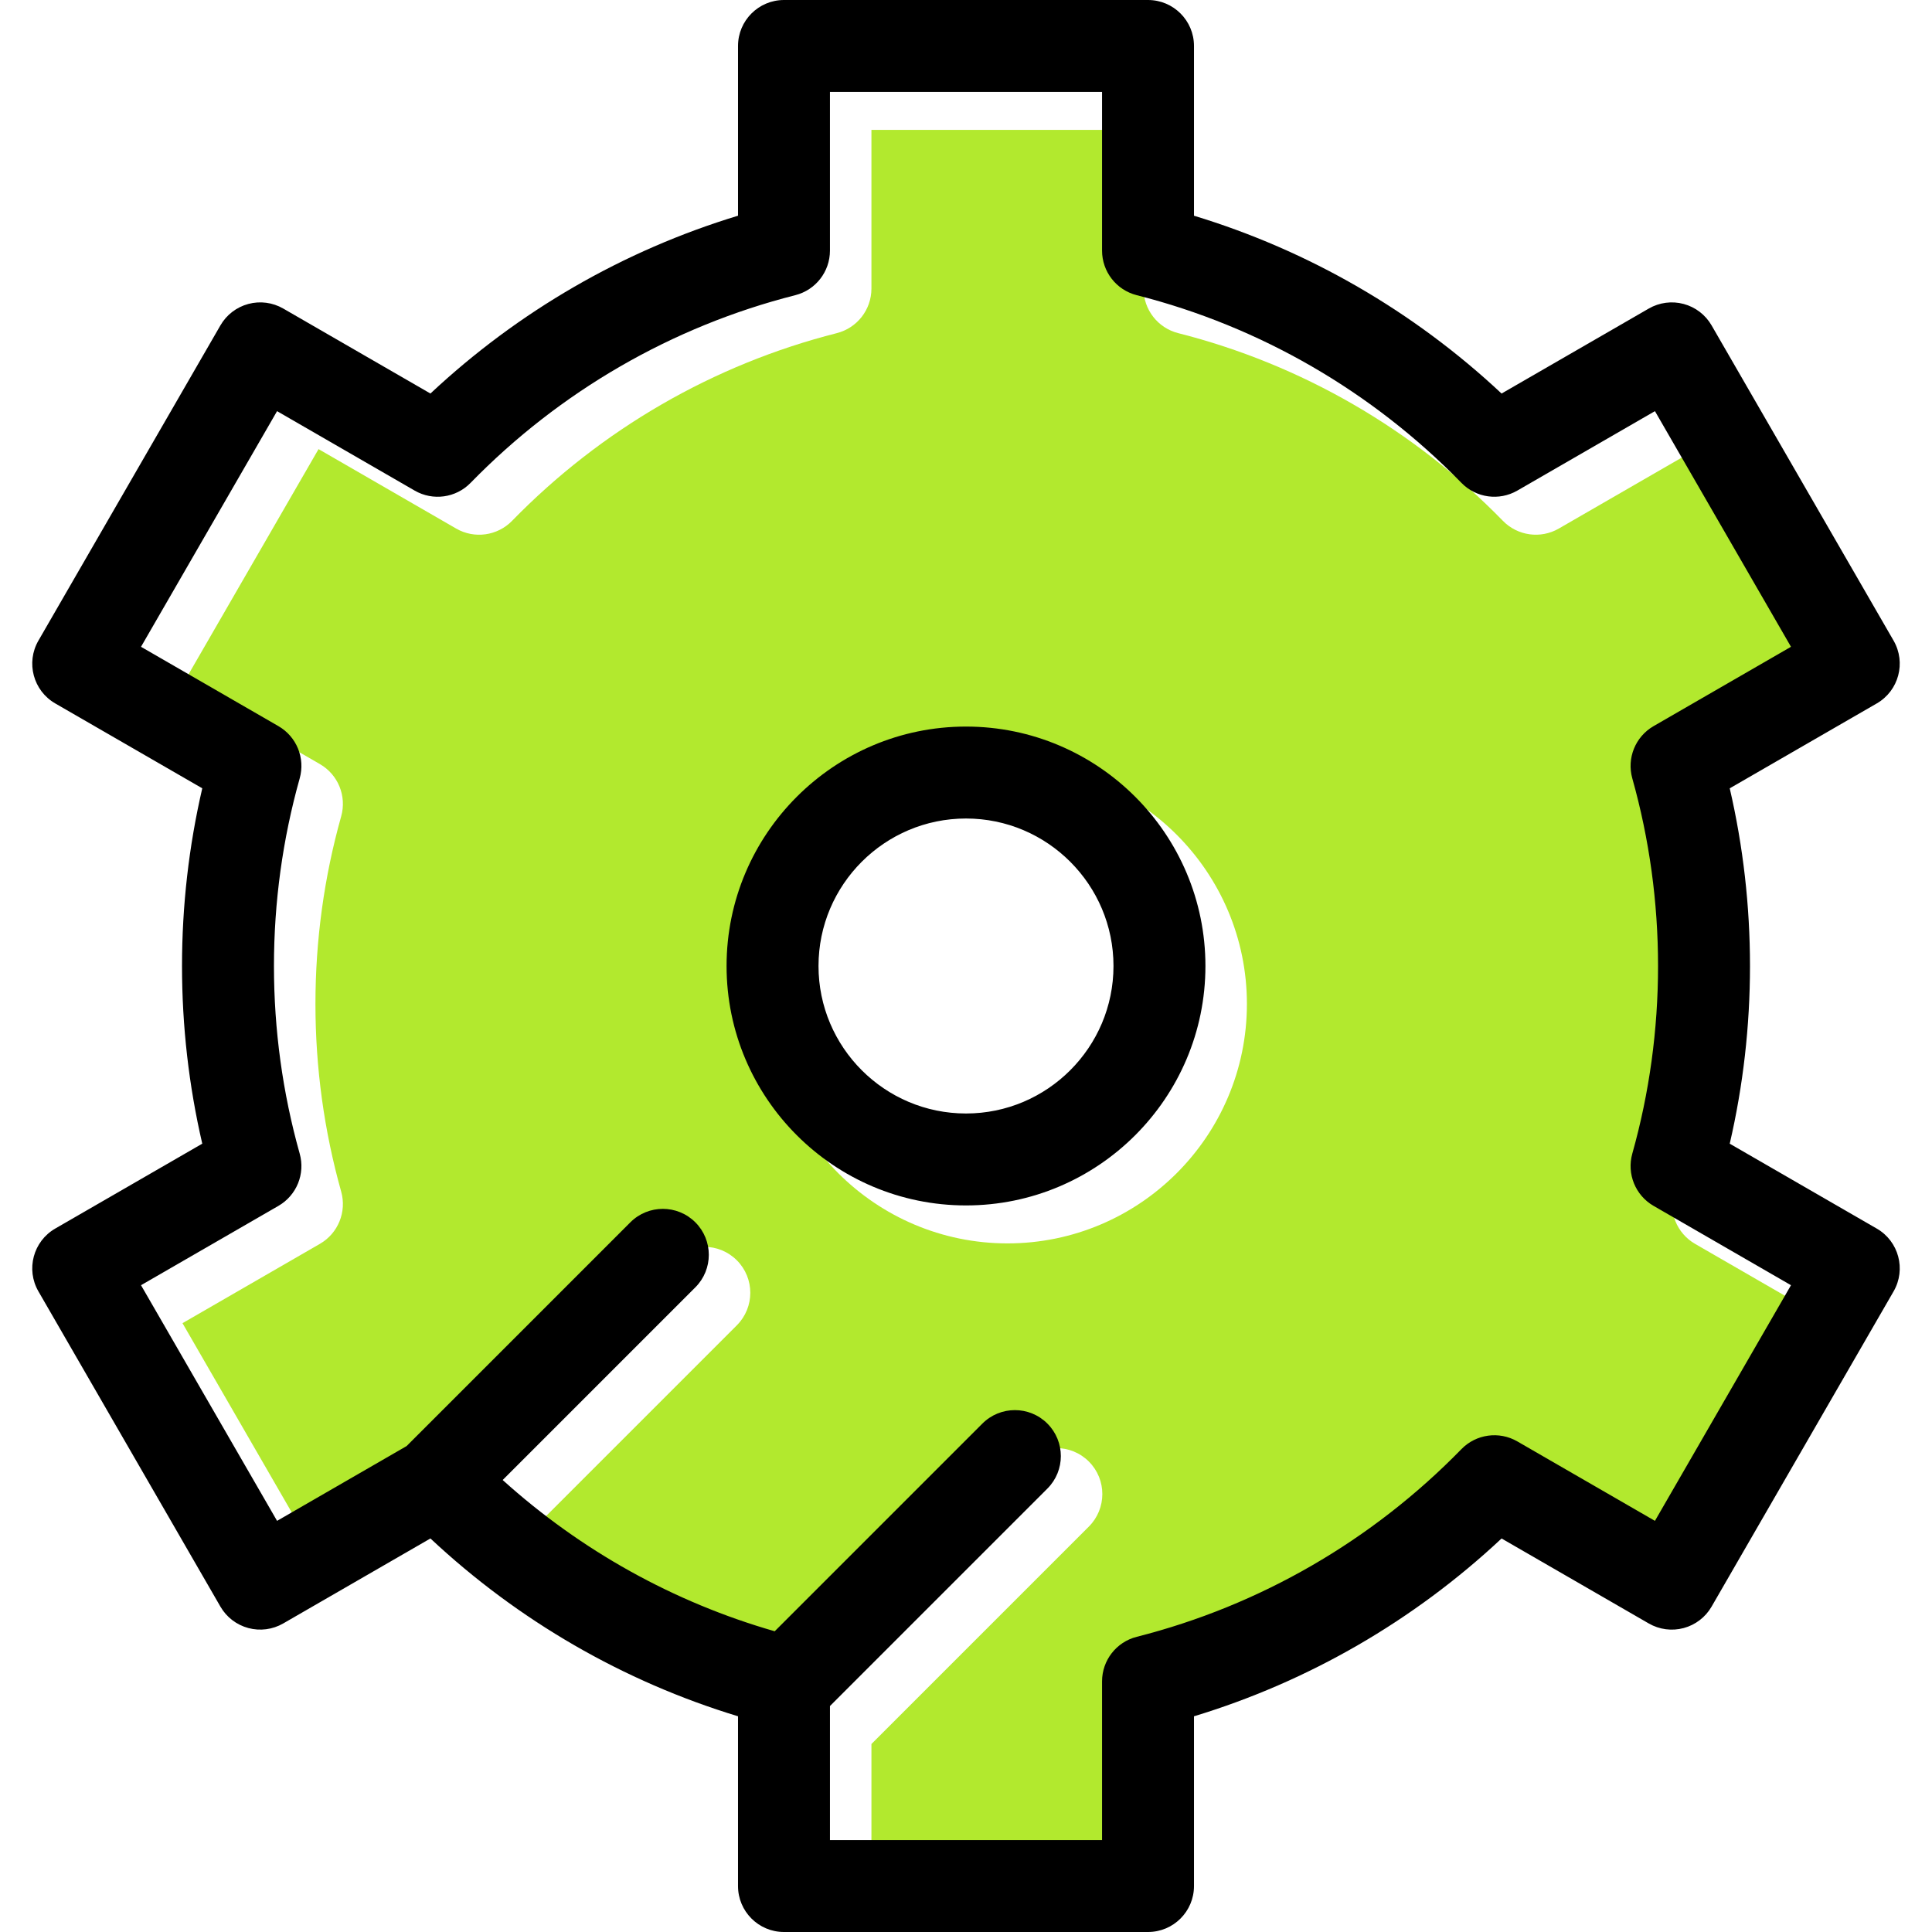
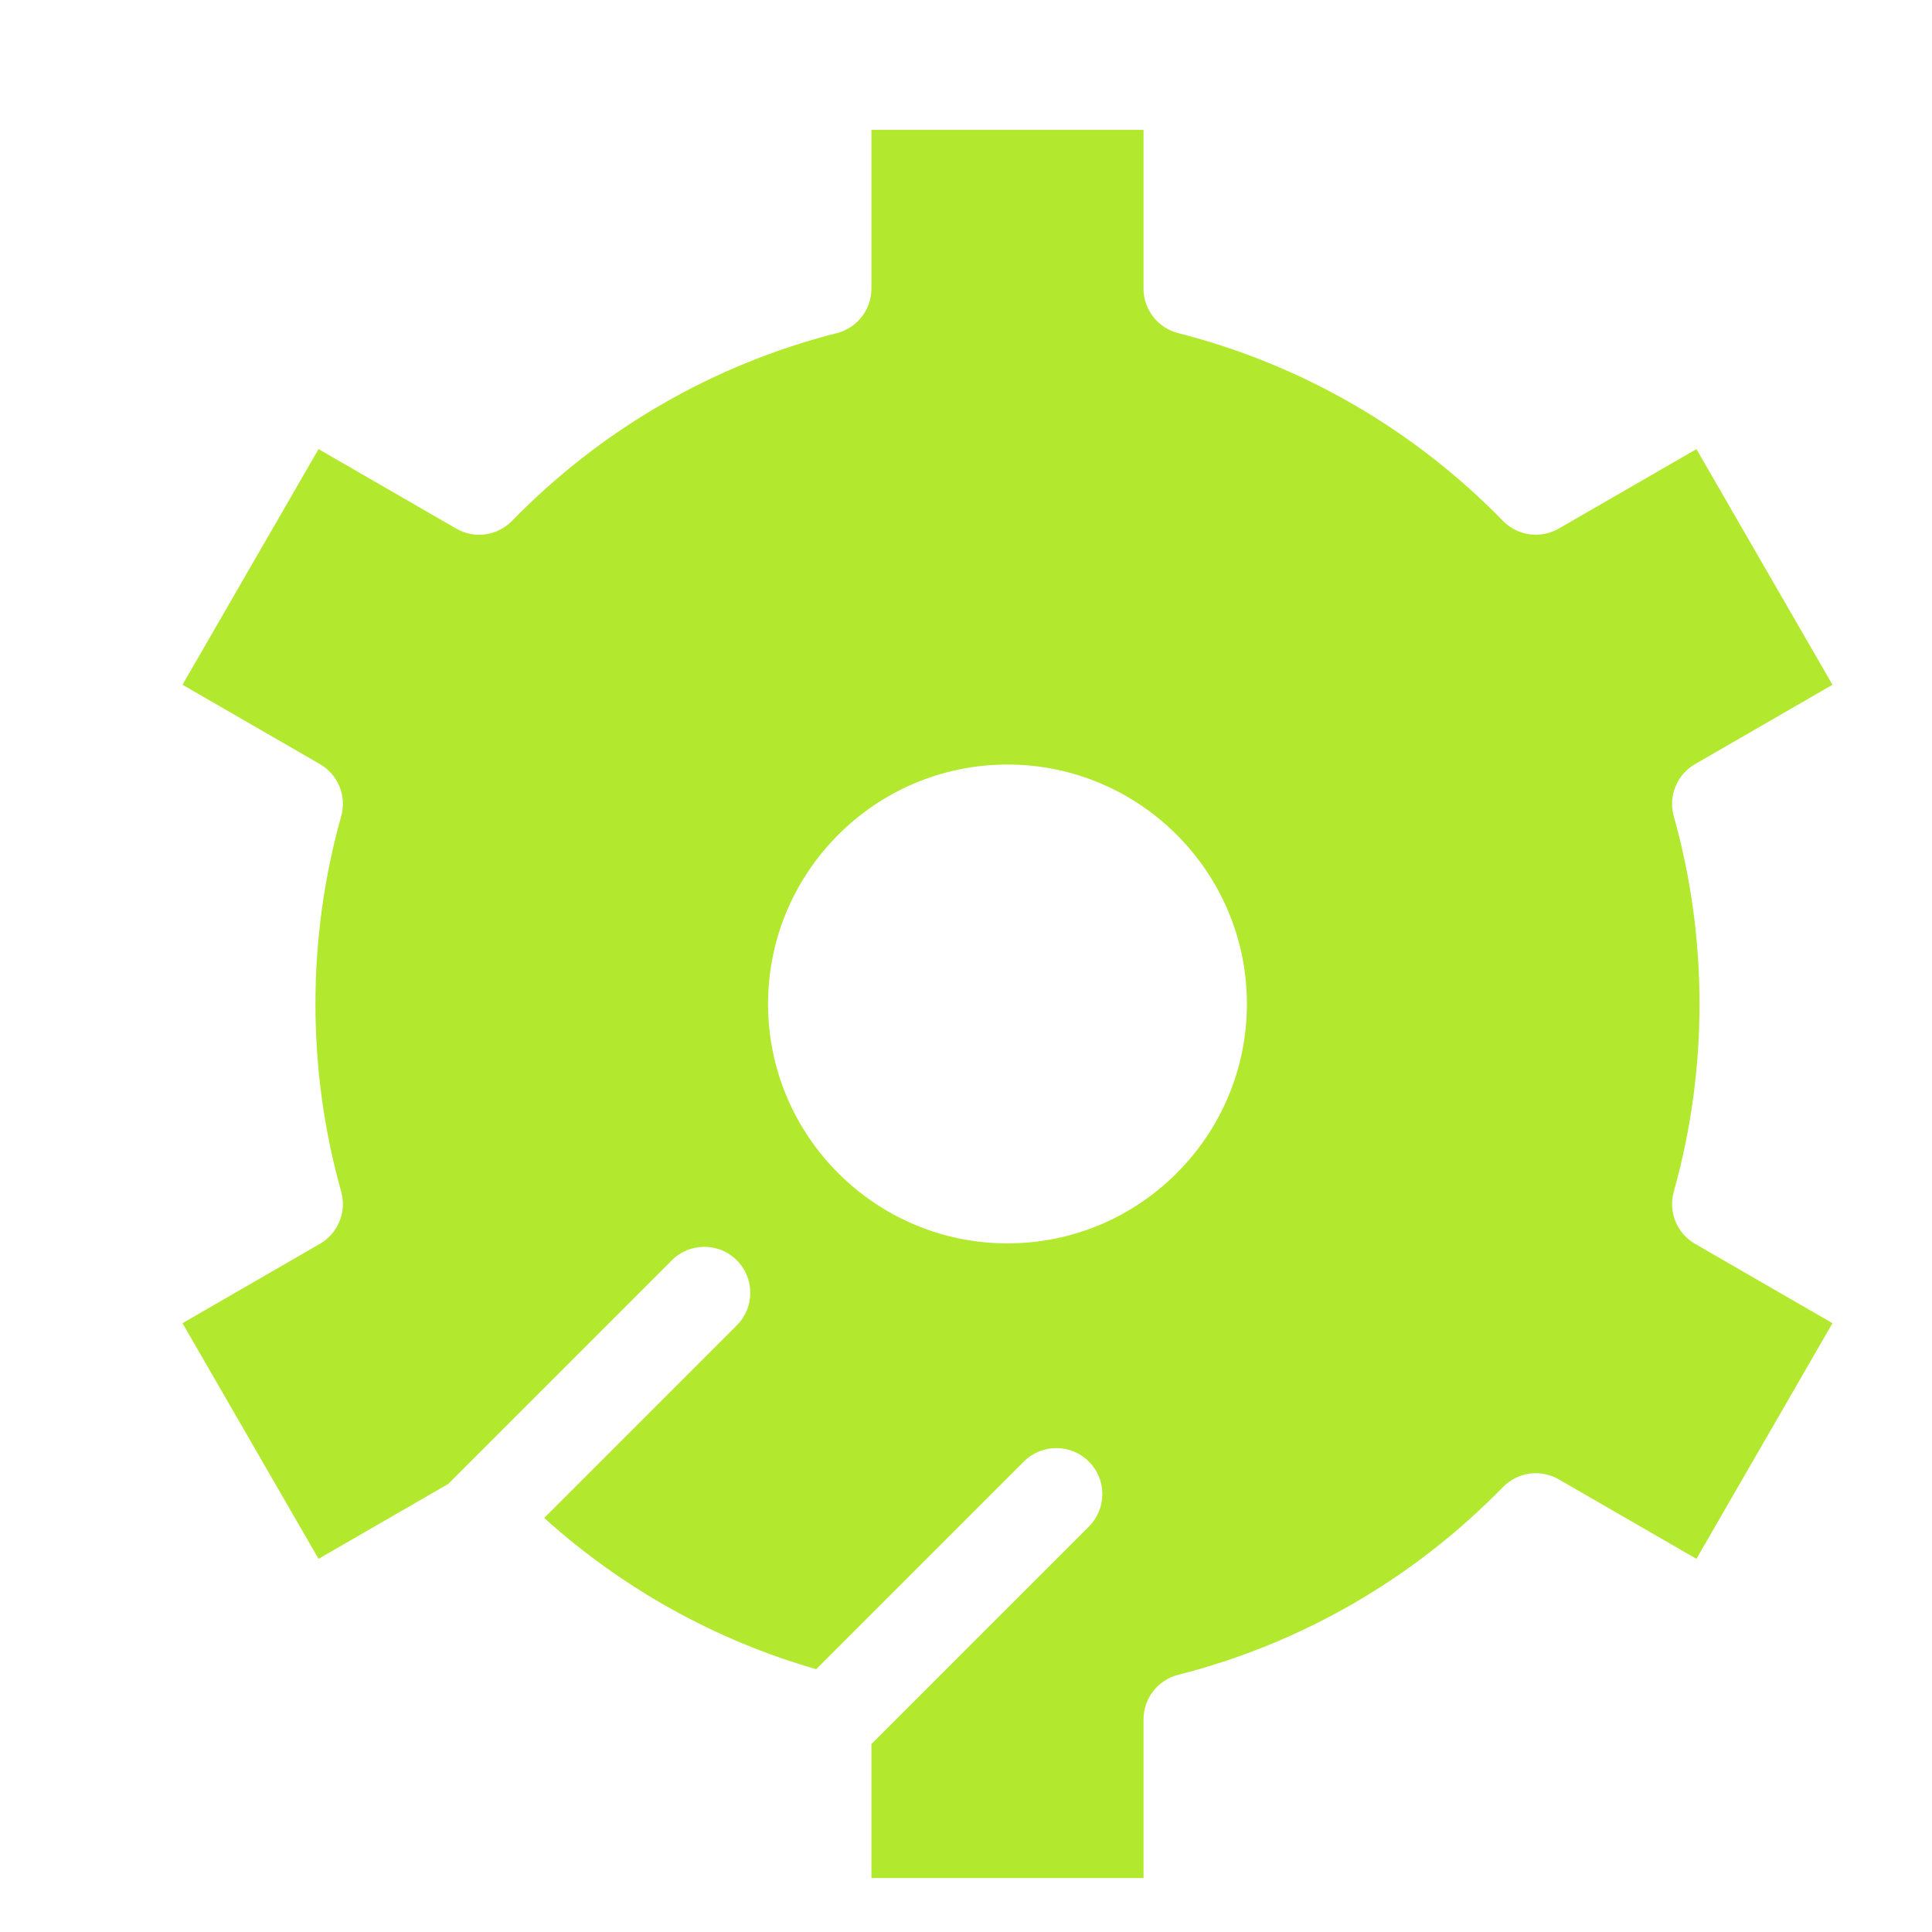
<svg xmlns="http://www.w3.org/2000/svg" version="1.1" width="512" height="512" x="0" y="0" viewBox="0 0 510.67 510.67" style="enable-background:new 0 0 512 512" xml:space="preserve" class="">
  <g>
    <g>
      <path style="" d="M412.026,139.71c-4.812,2.777-10.895,1.938-14.773-2.04c-23.602-24.2-53.281-41.356-85.828-49.612   c-5.389-1.367-9.163-6.217-9.163-11.777V34.335h-71.923v41.947c0,5.56-3.774,10.41-9.163,11.777   c-32.548,8.256-62.228,25.412-85.829,49.612c-3.88,3.979-9.962,4.817-14.773,2.04L84.199,118.71l-35.961,62.287l36.322,20.971   c4.81,2.777,7.124,8.461,5.622,13.808c-4.516,16.073-6.805,32.759-6.805,49.595s2.289,33.521,6.805,49.595   c1.502,5.347-0.813,11.031-5.622,13.808l-36.322,20.971l35.961,62.287l34.237-19.767l59.142-59.142   c4.746-4.745,12.438-4.745,17.184,0c4.744,4.745,4.744,12.438,0,17.183l-50.919,50.919c20.668,18.649,45.239,32.326,71.901,39.979   l54.885-54.885c4.746-4.745,12.438-4.745,17.184,0c4.744,4.745,4.744,12.438,0,17.183l-57.473,57.473v35.433h71.923v-41.947   c0-5.56,3.774-10.41,9.163-11.777c32.547-8.256,62.226-25.412,85.829-49.612c3.88-3.978,9.962-4.816,14.773-2.039l36.375,21.001   l35.961-62.287l-36.323-20.971c-4.81-2.777-7.124-8.462-5.622-13.809c4.517-16.072,6.806-32.758,6.806-49.594   s-2.289-33.522-6.806-49.594c-1.502-5.347,0.813-11.032,5.622-13.809l36.323-20.971l-35.961-62.287L412.026,139.71z M266.3,328.656   c-34.896,0-63.286-28.39-63.286-63.286s28.391-63.286,63.286-63.286s63.286,28.39,63.286,63.286S301.195,328.656,266.3,328.656z" fill="#b2e92e" data-original="#ffd46a" />
      <g>
-         <path d="M303.446,510.67h-96.223c-6.71,0-12.15-5.439-12.15-12.15v-44.871c-30.279-9.19-58.083-25.263-81.302-46.999    l-38.91,22.465c-2.791,1.611-6.108,2.047-9.22,1.213c-3.112-0.834-5.767-2.87-7.378-5.661l-48.111-83.332    c-3.354-5.812-1.364-13.242,4.447-16.597l38.865-22.439c-3.555-15.34-5.354-31.096-5.354-46.966s1.799-31.625,5.354-46.966    L14.6,185.93c-5.812-3.355-7.802-10.786-4.447-16.597l48.111-83.332c1.611-2.791,4.266-4.827,7.378-5.661    c3.11-0.835,6.428-0.398,9.22,1.213l38.911,22.465c23.217-21.735,51.021-37.808,81.301-46.999V12.15    c0-6.71,5.44-12.15,12.15-12.15h96.223c6.71,0,12.15,5.439,12.15,12.15v44.871c30.28,9.191,58.084,25.263,81.301,46.999    l38.911-22.465c2.791-1.61,6.109-2.048,9.22-1.213c3.112,0.834,5.767,2.87,7.378,5.661l48.111,83.332    c3.354,5.812,1.364,13.242-4.447,16.597l-38.865,22.439c3.555,15.34,5.354,31.096,5.354,46.966s-1.799,31.625-5.354,46.966    l38.865,22.439c5.812,3.355,7.802,10.786,4.447,16.597l-48.111,83.332c-1.611,2.791-4.266,4.827-7.378,5.661    c-3.111,0.833-6.43,0.397-9.22-1.213l-38.91-22.465c-23.219,21.736-51.022,37.808-81.302,46.999v44.871    C315.597,505.23,310.156,510.67,303.446,510.67z M219.374,486.37h71.922v-41.947c0-5.56,3.774-10.41,9.163-11.777    c32.547-8.256,62.227-25.412,85.83-49.612c3.88-3.978,9.962-4.816,14.773-2.039l36.374,21.001l35.961-62.287l-36.322-20.971    c-4.81-2.777-7.124-8.462-5.622-13.809c4.516-16.07,6.805-32.755,6.805-49.594s-2.289-33.524-6.805-49.594    c-1.502-5.347,0.813-11.032,5.622-13.809l36.322-20.971l-35.961-62.287l-36.375,21.001c-4.812,2.777-10.895,1.938-14.773-2.04    c-23.602-24.2-53.281-41.356-85.829-49.612c-5.389-1.367-9.163-6.217-9.163-11.777V24.3h-71.922v41.947    c0,5.56-3.774,10.41-9.163,11.777c-32.548,8.256-62.228,25.412-85.829,49.612c-3.879,3.979-9.962,4.817-14.773,2.04    l-36.375-21.001l-35.961,62.287l36.322,20.971c4.81,2.777,7.124,8.462,5.622,13.809c-4.516,16.07-6.805,32.755-6.805,49.594    s2.289,33.524,6.805,49.594c1.502,5.347-0.813,11.032-5.622,13.809L37.273,339.71l35.961,62.287l34.237-19.767l59.142-59.142    c4.746-4.745,12.438-4.745,17.184,0c4.744,4.745,4.744,12.438,0,17.183l-50.929,50.928c20.667,18.648,45.244,32.326,71.902,39.978    l54.894-54.894c4.746-4.745,12.438-4.745,17.184,0c4.744,4.745,4.744,12.438,0,17.183l-57.473,57.473v35.431H219.374z     M255.335,318.621c-34.896,0-63.286-28.39-63.286-63.286s28.391-63.286,63.286-63.286s63.286,28.39,63.286,63.286    S290.23,318.621,255.335,318.621z M255.335,216.349c-21.497,0-38.985,17.489-38.985,38.986s17.488,38.986,38.985,38.986    s38.985-17.489,38.985-38.986S276.832,216.349,255.335,216.349z" fill="#000000" data-original="#000000" style="" />
-       </g>
+         </g>
    </g>
    <g>
</g>
    <g>
</g>
    <g>
</g>
    <g>
</g>
    <g>
</g>
    <g>
</g>
    <g>
</g>
    <g>
</g>
    <g>
</g>
    <g>
</g>
    <g>
</g>
    <g>
</g>
    <g>
</g>
    <g>
</g>
    <g>
</g>
  </g>
</svg>